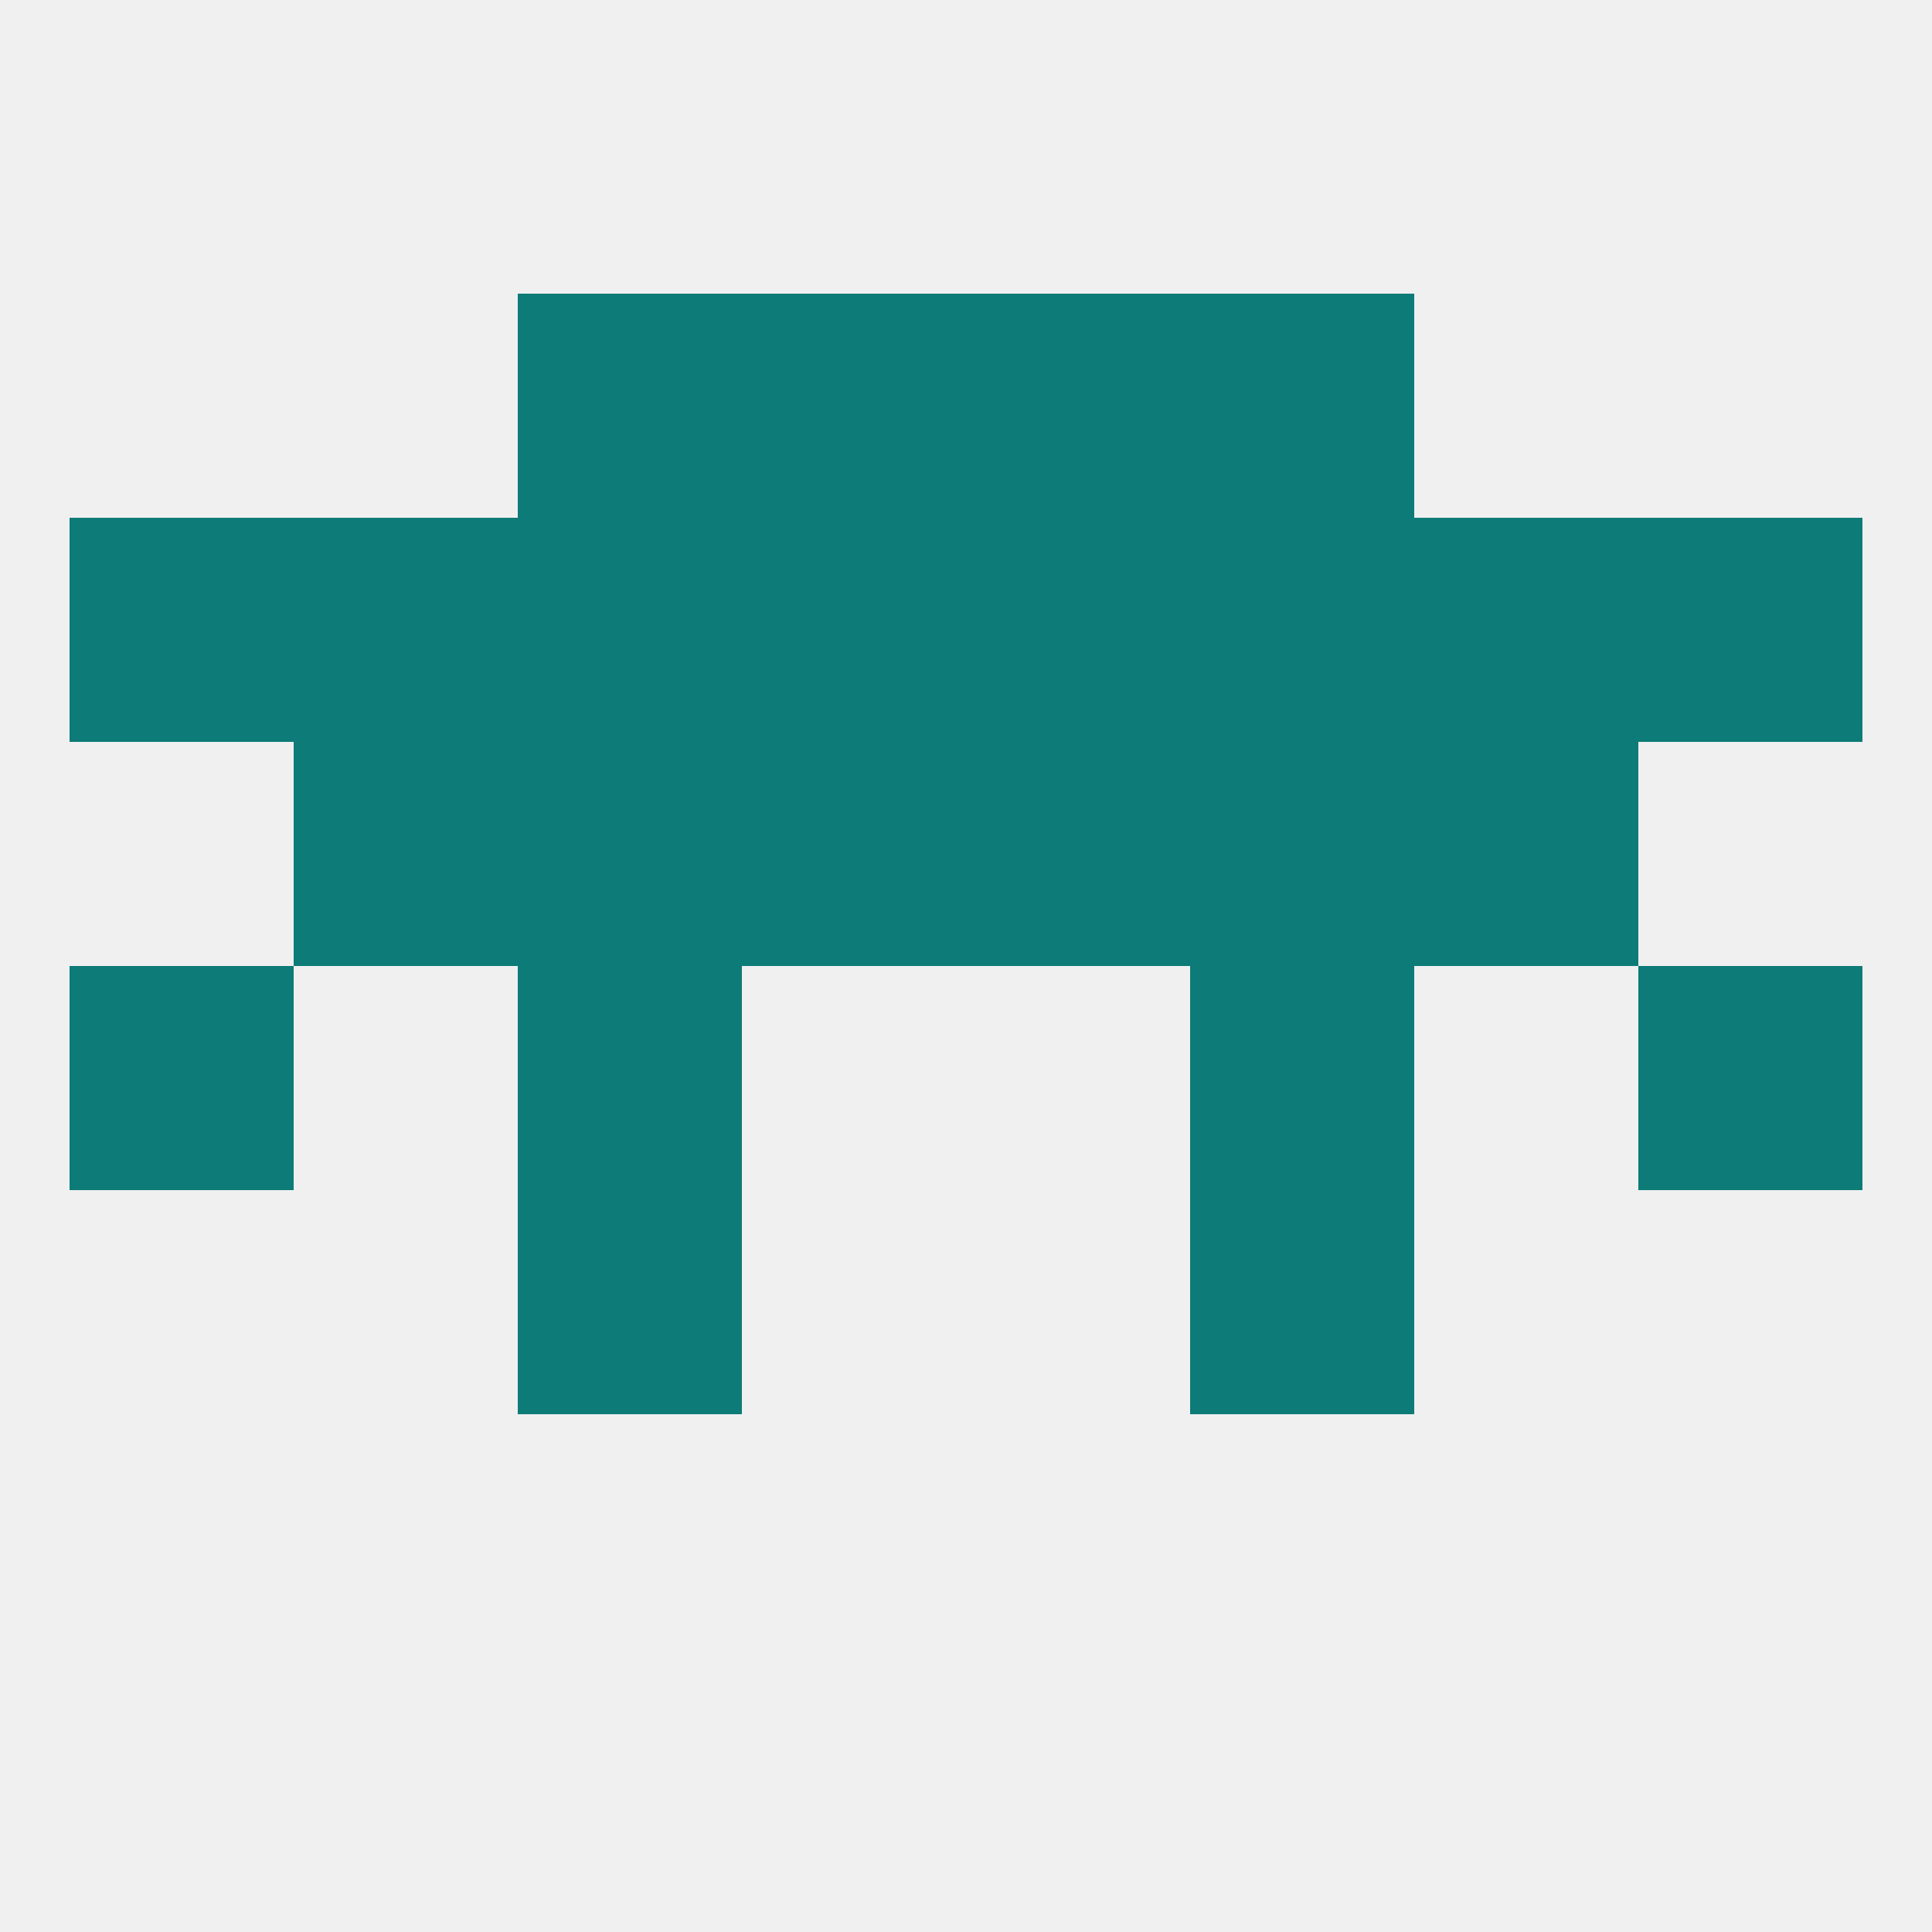
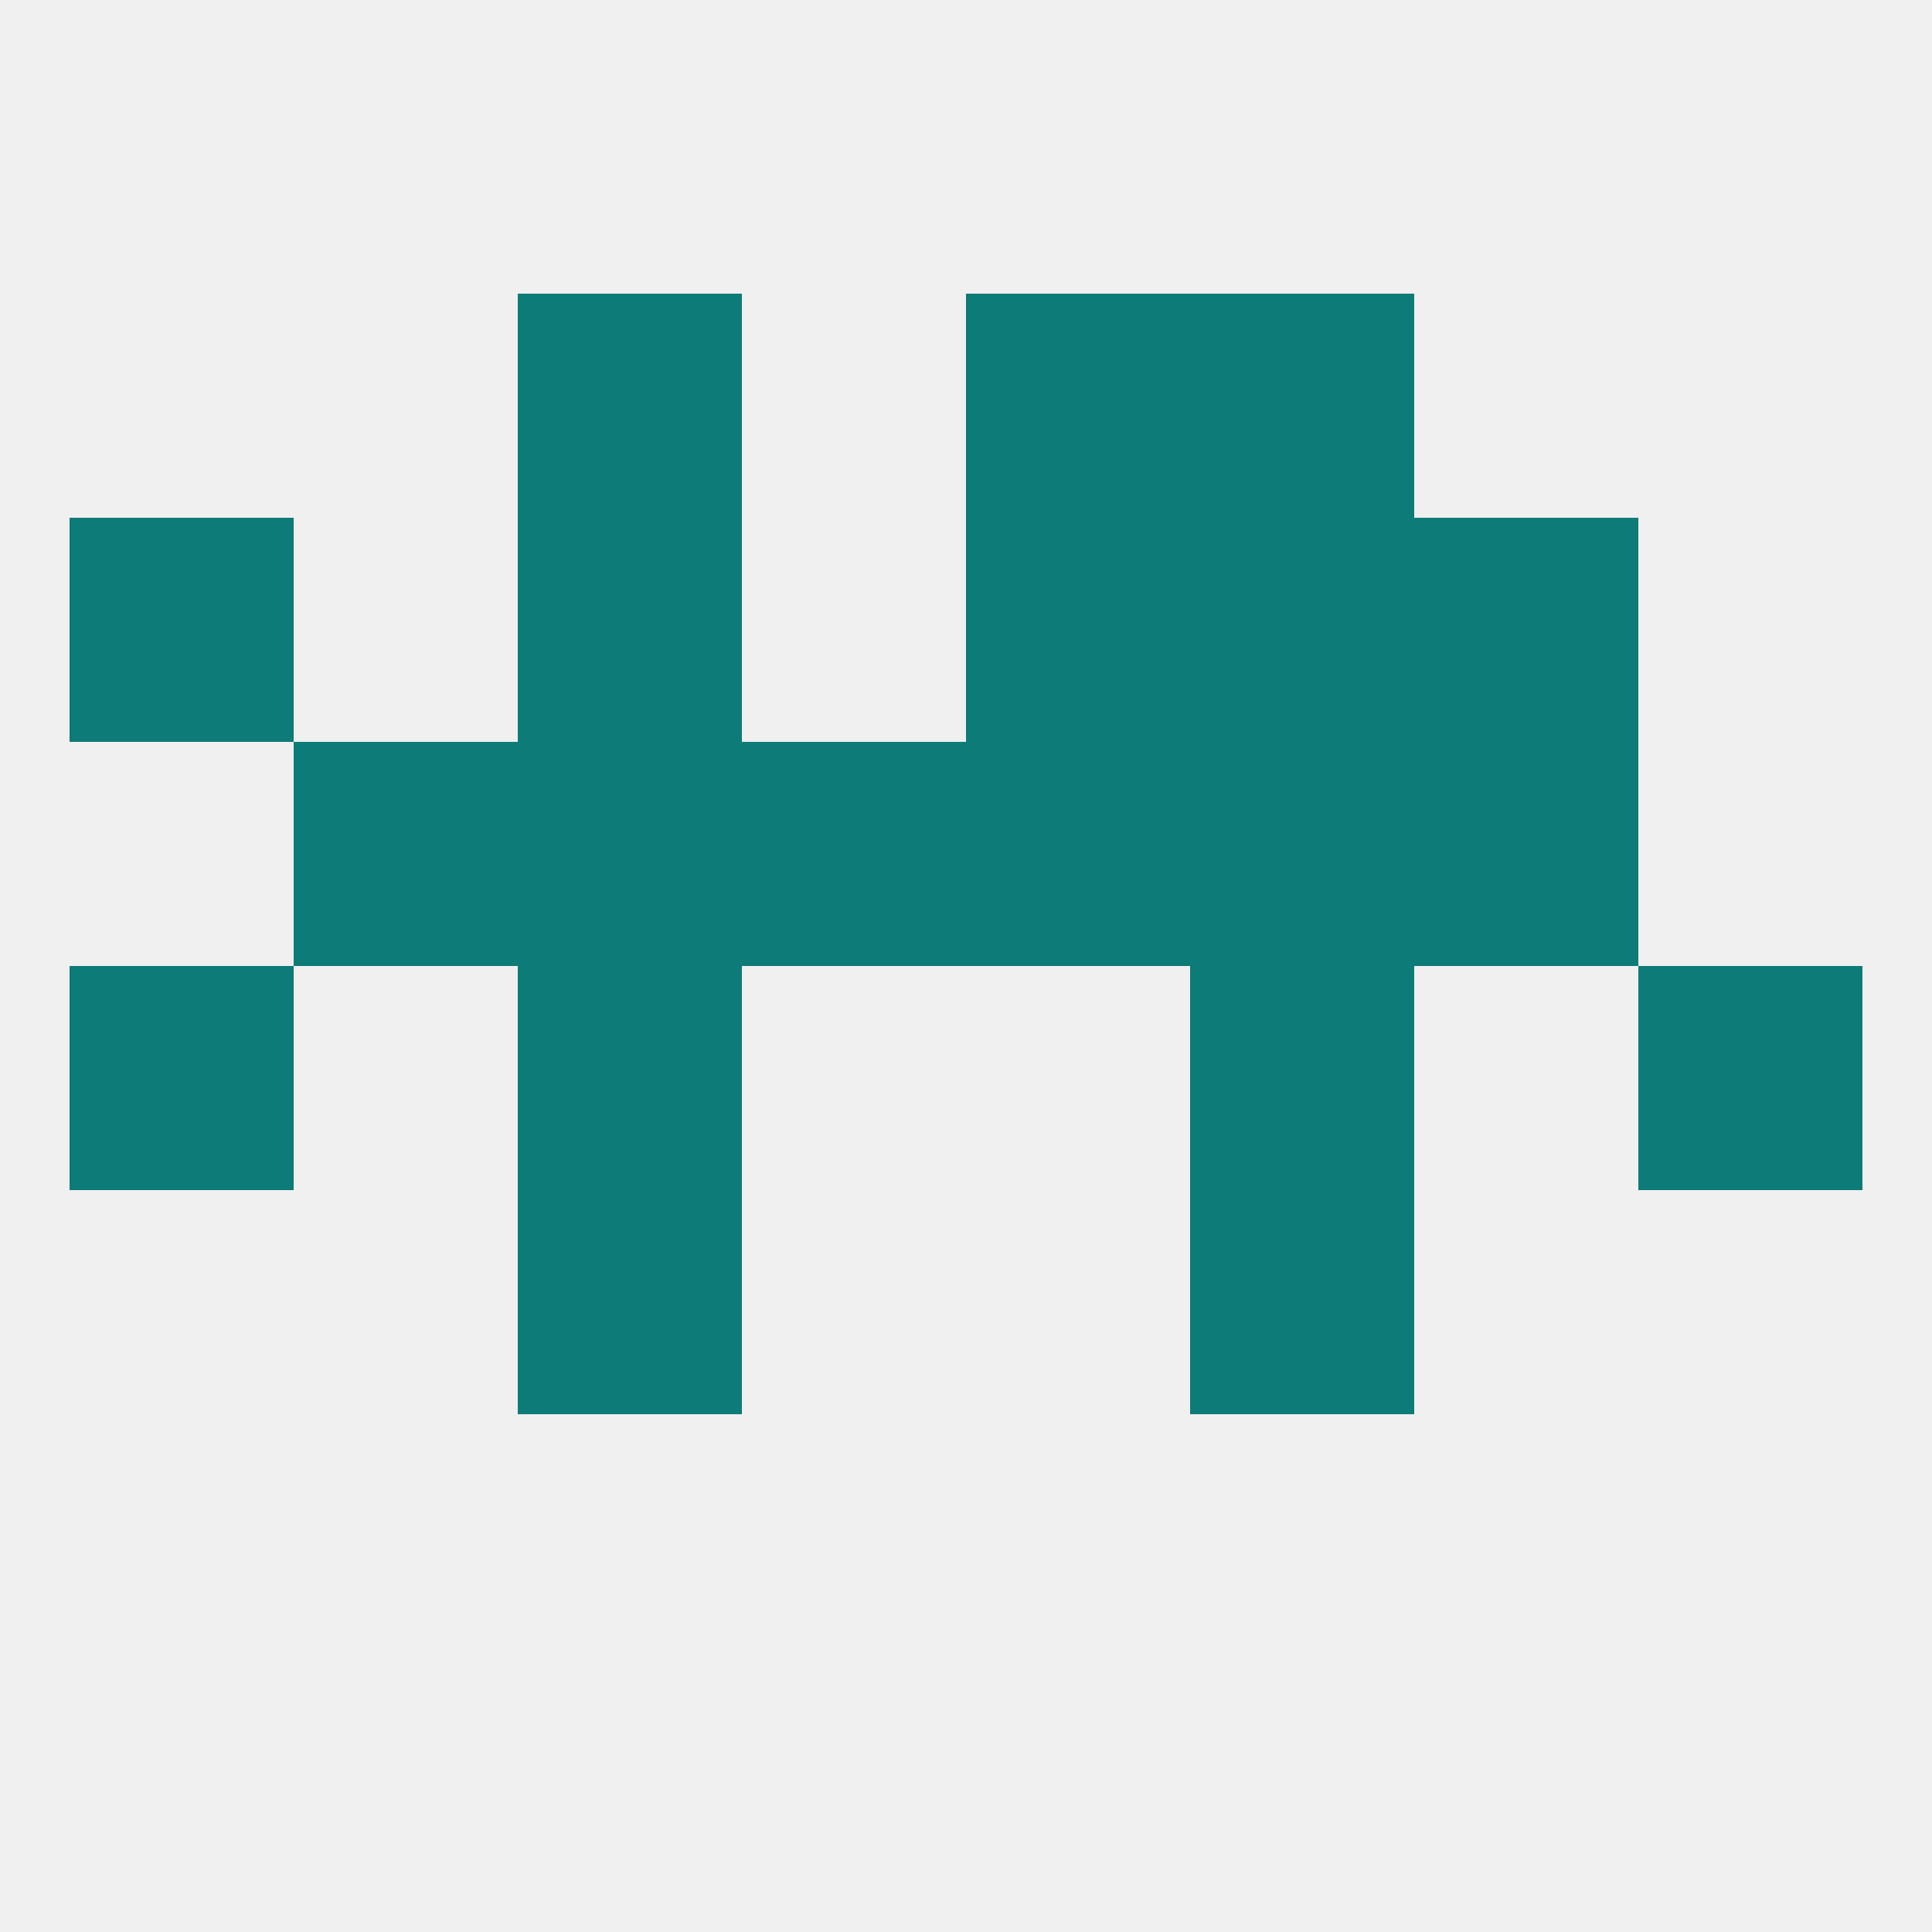
<svg xmlns="http://www.w3.org/2000/svg" version="1.1" baseprofile="full" width="250" height="250" viewBox="0 0 250 250">
  <rect width="100%" height="100%" fill="rgba(240,240,240,255)" />
  <rect x="67" y="154" width="29" height="29" fill="rgba(13,123,120,255)" />
  <rect x="154" y="154" width="29" height="29" fill="rgba(13,123,120,255)" />
  <rect x="67" y="125" width="29" height="29" fill="rgba(13,123,120,255)" />
  <rect x="154" y="125" width="29" height="29" fill="rgba(13,123,120,255)" />
  <rect x="9" y="125" width="29" height="29" fill="rgba(13,123,120,255)" />
  <rect x="212" y="125" width="29" height="29" fill="rgba(13,123,120,255)" />
  <rect x="38" y="96" width="29" height="29" fill="rgba(13,123,120,255)" />
  <rect x="183" y="96" width="29" height="29" fill="rgba(13,123,120,255)" />
  <rect x="67" y="96" width="29" height="29" fill="rgba(13,123,120,255)" />
  <rect x="154" y="96" width="29" height="29" fill="rgba(13,123,120,255)" />
  <rect x="96" y="96" width="29" height="29" fill="rgba(13,123,120,255)" />
  <rect x="125" y="96" width="29" height="29" fill="rgba(13,123,120,255)" />
  <rect x="67" y="67" width="29" height="29" fill="rgba(13,123,120,255)" />
-   <rect x="96" y="67" width="29" height="29" fill="rgba(13,123,120,255)" />
-   <rect x="212" y="67" width="29" height="29" fill="rgba(13,123,120,255)" />
-   <rect x="38" y="67" width="29" height="29" fill="rgba(13,123,120,255)" />
  <rect x="183" y="67" width="29" height="29" fill="rgba(13,123,120,255)" />
  <rect x="154" y="67" width="29" height="29" fill="rgba(13,123,120,255)" />
  <rect x="125" y="67" width="29" height="29" fill="rgba(13,123,120,255)" />
  <rect x="9" y="67" width="29" height="29" fill="rgba(13,123,120,255)" />
  <rect x="125" y="38" width="29" height="29" fill="rgba(13,123,120,255)" />
  <rect x="67" y="38" width="29" height="29" fill="rgba(13,123,120,255)" />
  <rect x="154" y="38" width="29" height="29" fill="rgba(13,123,120,255)" />
-   <rect x="96" y="38" width="29" height="29" fill="rgba(13,123,120,255)" />
</svg>